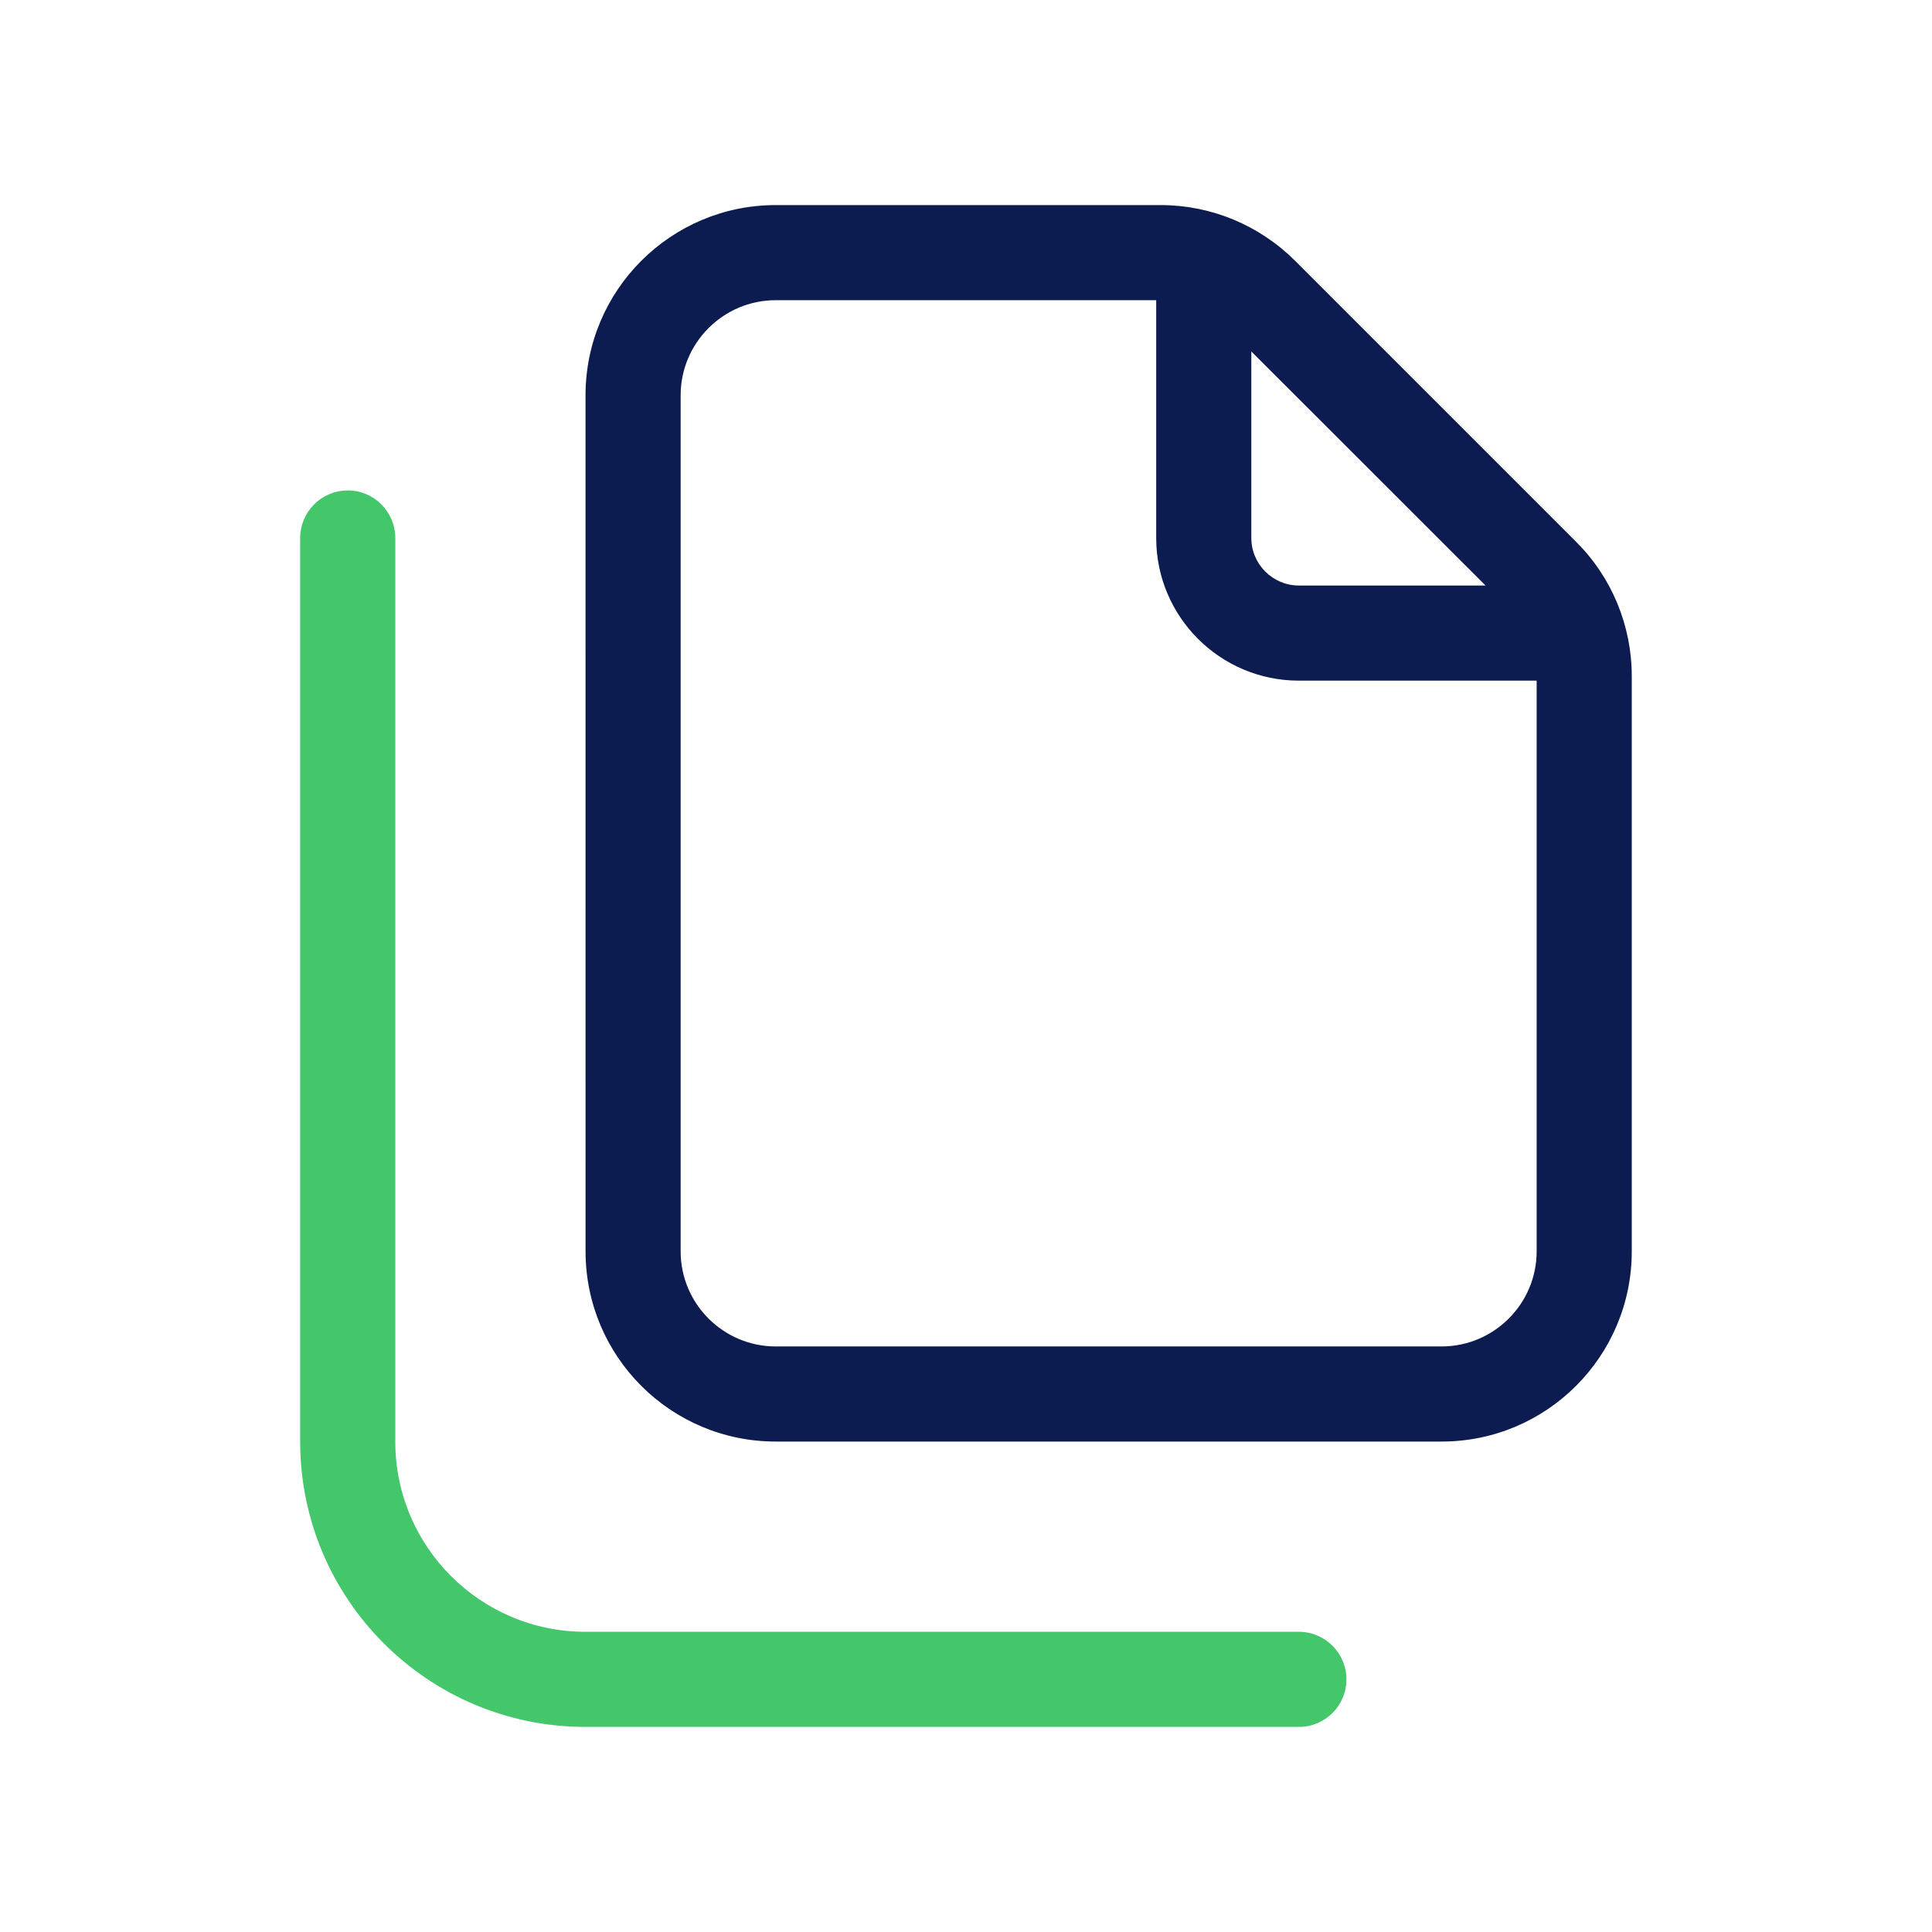
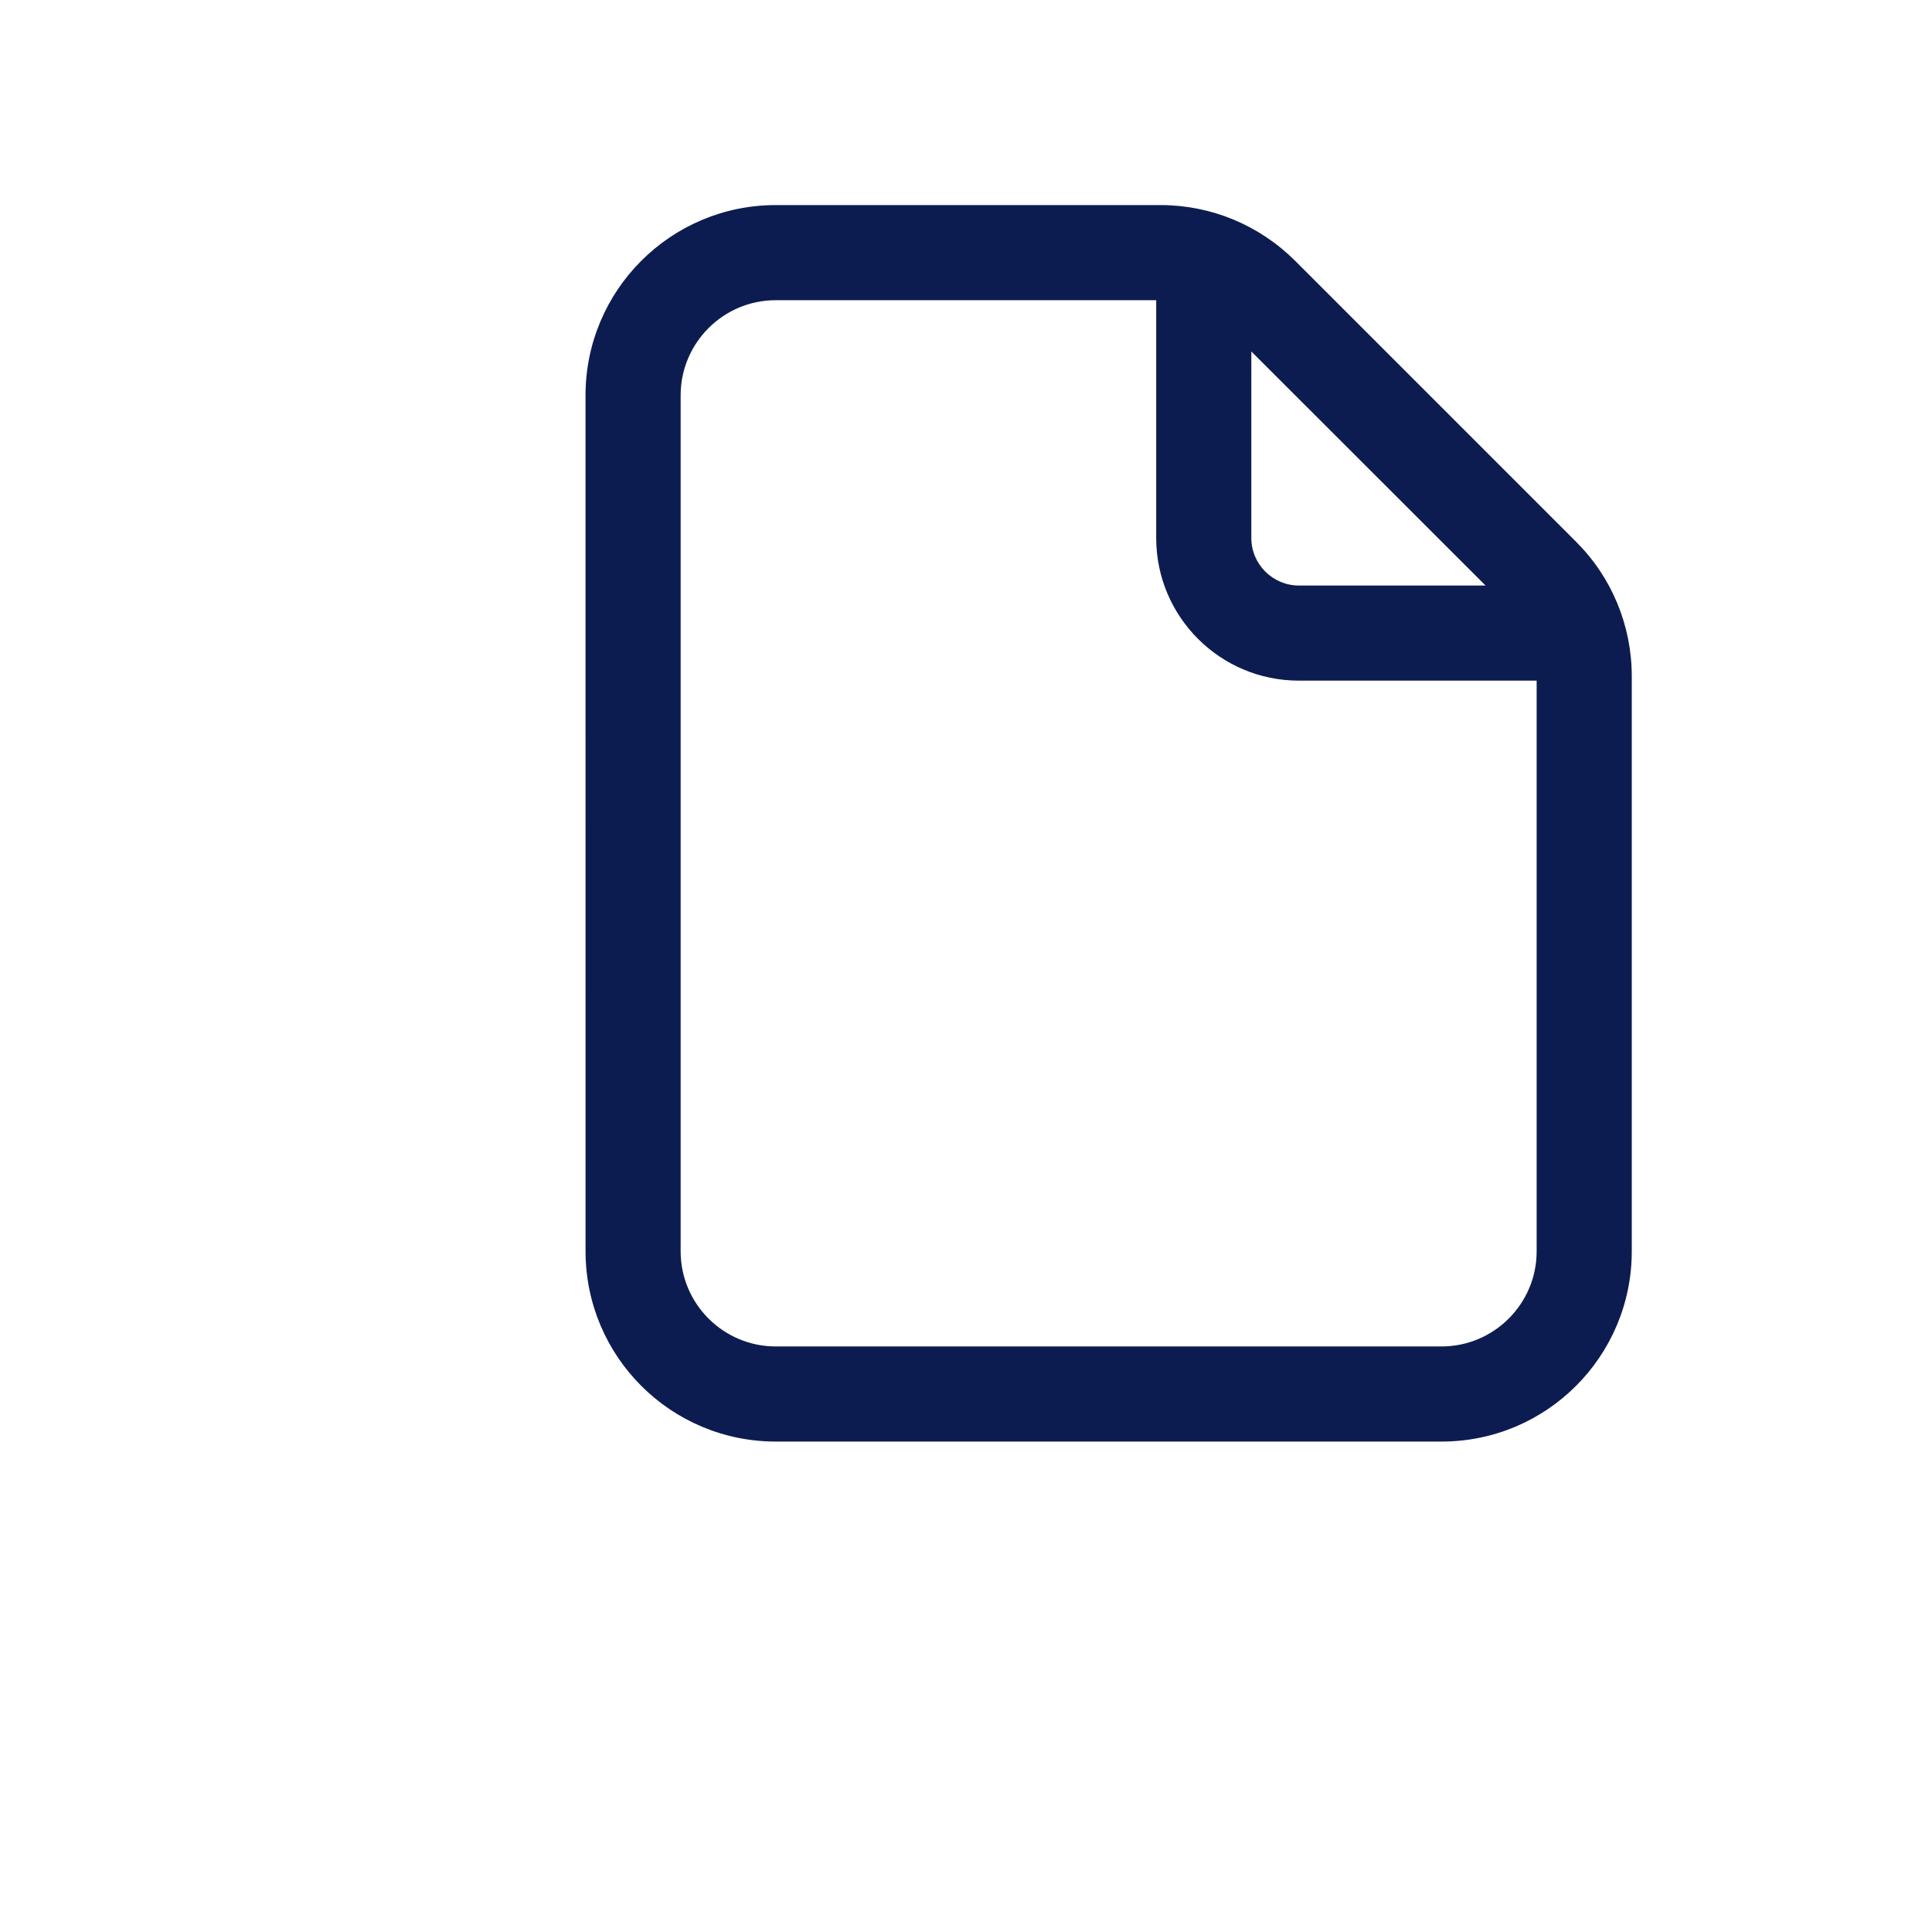
<svg xmlns="http://www.w3.org/2000/svg" width="60" height="60" viewBox="0 0 60 60" fill="none">
  <path fill-rule="evenodd" clip-rule="evenodd" d="M40.226 8.104L48.95 16.828C50.058 17.935 50.676 19.431 50.676 21V38.861C50.676 42.12 48.036 44.769 44.769 44.769H24.092C20.829 44.769 18.185 42.124 18.185 38.861L18.184 12.277C18.184 9.014 20.833 6.369 24.091 6.369H36.045C37.615 6.369 39.11 6.991 40.226 8.104ZM46.135 18.184L38.861 10.915V16.708C38.861 17.52 39.525 18.184 40.338 18.184H46.135ZM44.768 41.815C46.397 41.815 47.722 40.49 47.722 38.861V21.138H40.338C37.892 21.138 35.907 19.154 35.907 16.708V9.323H24.091C22.463 9.323 21.138 10.649 21.138 12.277V38.861C21.138 40.49 22.463 41.815 24.091 41.815H44.768Z" fill="#0D1C50" />
-   <path d="M40.338 50.677H18.184C14.921 50.677 12.276 48.032 12.276 44.769V16.708C12.276 15.895 11.615 15.231 10.799 15.231C9.983 15.231 9.322 15.895 9.322 16.708V44.769C9.322 49.663 13.29 53.631 18.184 53.631H40.338C41.153 53.631 41.815 52.969 41.815 52.154C41.815 51.338 41.15 50.677 40.338 50.677Z" fill="#44C66B" />
</svg>